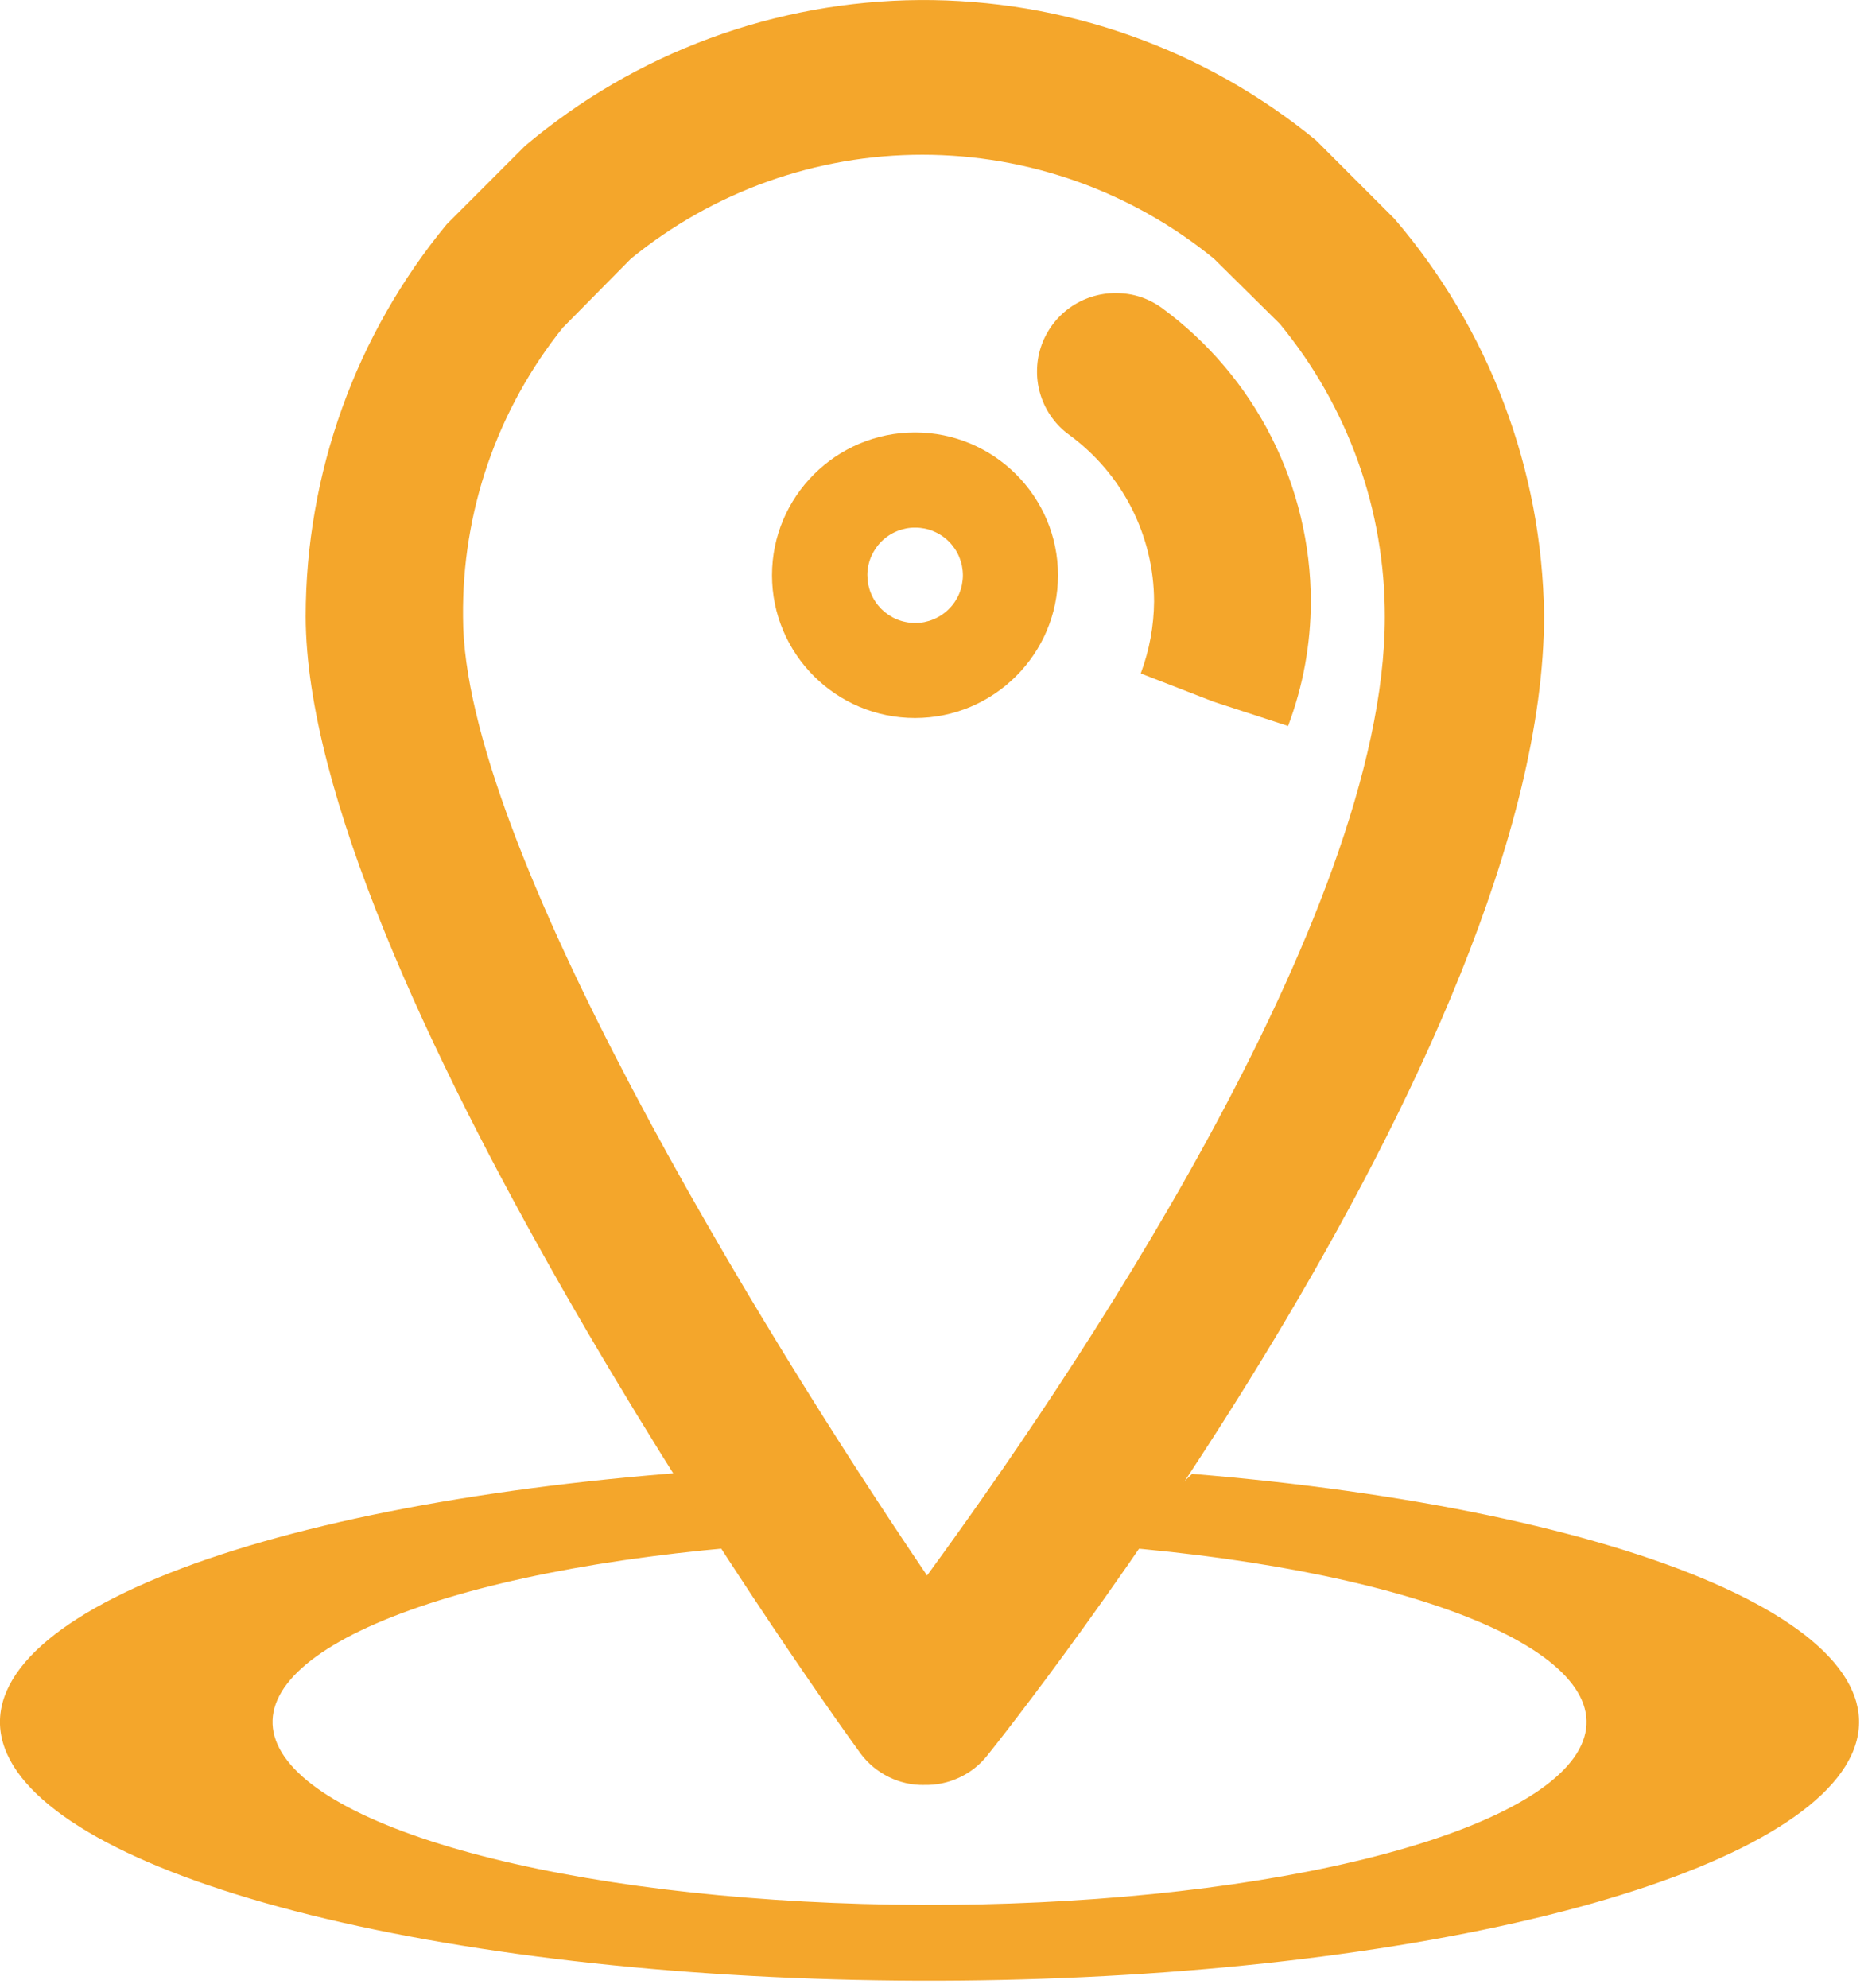
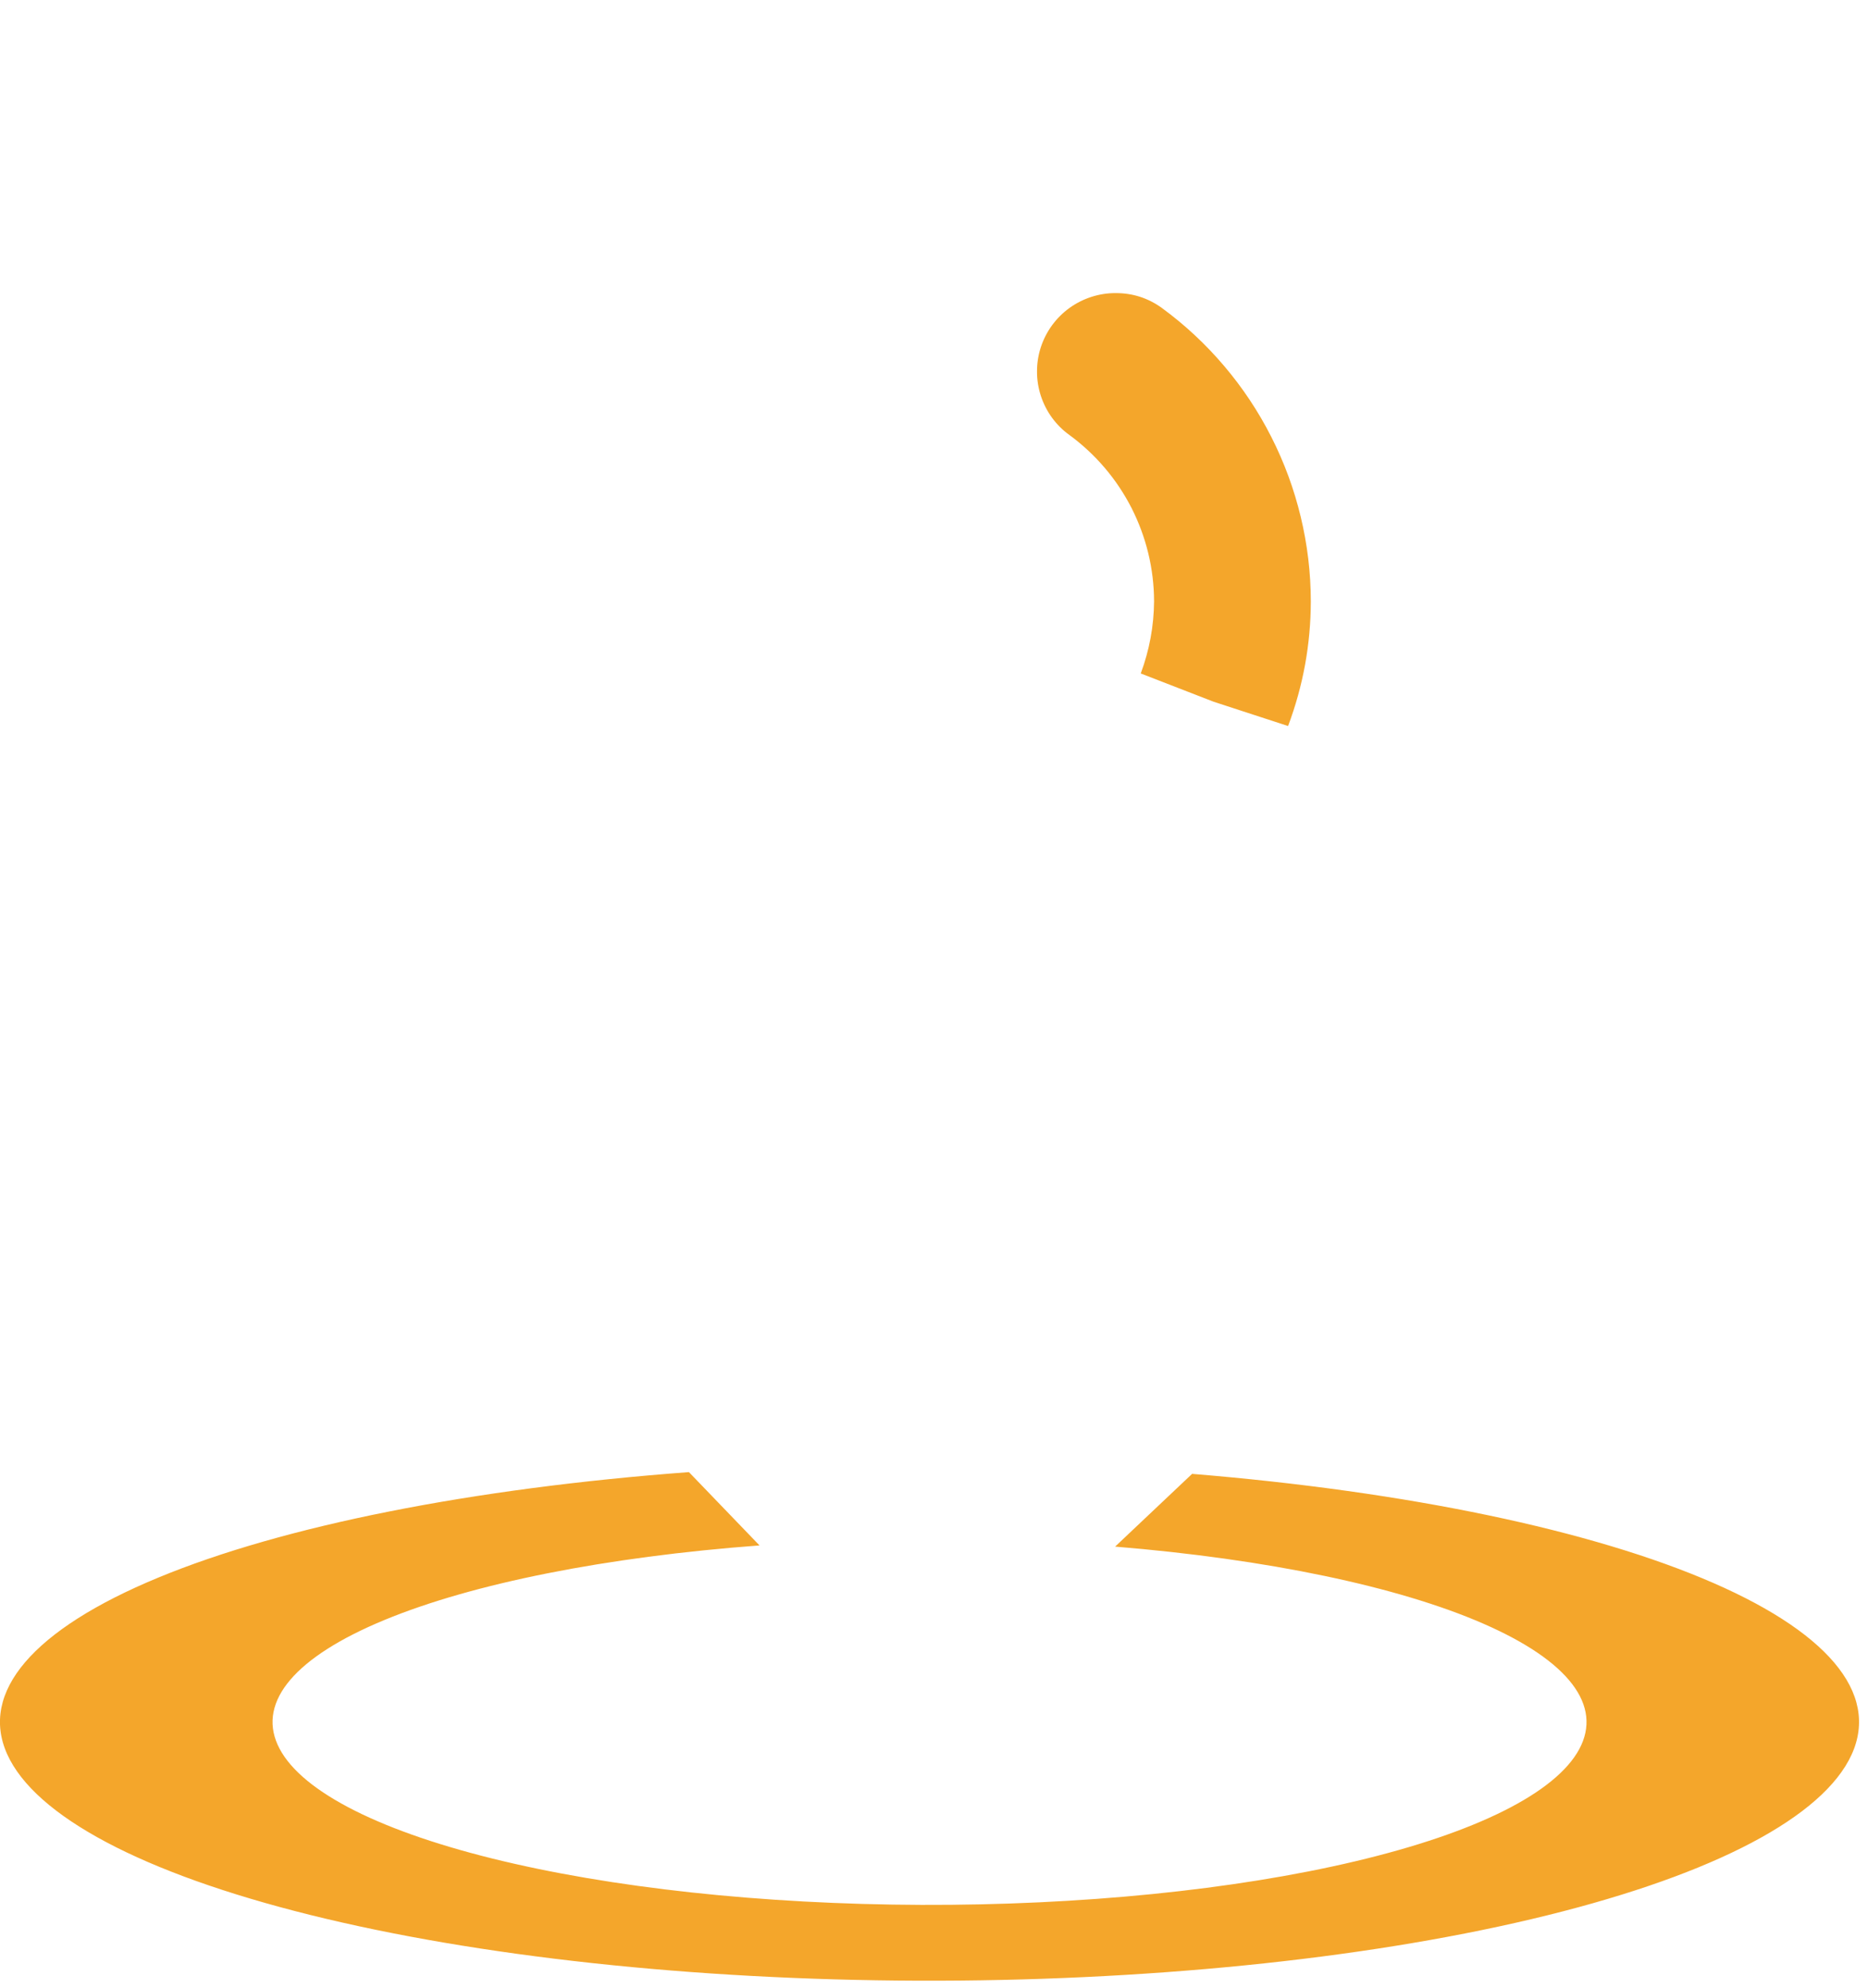
<svg xmlns="http://www.w3.org/2000/svg" fill="none" height="50" viewBox="0 0 47 50" width="47">
  <g fill="#f4a62b">
-     <path d="m26.62 14.47c0-1.98-1.614-3.592-3.598-3.592s-3.598 1.612-3.598 3.592c0 1.981 1.614 3.592 3.598 3.592s3.598-1.611 3.598-3.592zm-4.797 0c0-.078.008-.157.024-.234.015-.077.038-.152.068-.225.031-.073.068-.142.112-.208.044-.065.094-.126.15-.182.055-.055.117-.105.182-.148.065-.044.135-.081.208-.111.073-.03.148-.052.226-.068.077-.015.155-.023.235-.022.078 0 .157.008.234.023.078.015.153.038.225.069.073.03.142.067.208.111s.126.094.181.15c.056.055.105.116.149.181.044.066.081.135.111.208.03.073.053.148.068.225.015.078.023.155.023.234 0 .079-.009.157-.024.235-.015.077-.038.151-.068.225-.031.073-.068.141-.112.207-.044.065-.094.126-.15.181-.056.056-.117.105-.182.149-.066.044-.135.08-.208.11-.072.03-.148.053-.225.069-.077.015-.155.022-.235.022-.079 0-.157-.008-.234-.024-.078-.015-.153-.038-.225-.068-.073-.03-.142-.068-.208-.112-.065-.044-.126-.094-.182-.149-.055-.056-.105-.117-.148-.182-.044-.065-.081-.135-.111-.208-.03-.072-.053-.148-.069-.225-.015-.078-.022-.155-.022-.235z" />
    <path d="m17.334 37.031c-5.457.407-10.2 1.349-13.353 2.654-3.153 1.304-4.503 2.882-3.8 4.442.703 1.56 3.411 2.996 7.624 4.043 4.213 1.047 9.646 1.635 15.294 1.654 5.649.019 11.132-.531 15.436-1.549 4.304-1.018 7.138-2.435 7.979-3.99.841-1.554-.369-3.141-3.406-4.466s-7.695-2.3-13.114-2.744l-1.937 1.83c3.83.314 7.123 1.003 9.269 1.94 2.146.937 3.002 2.058 2.408 3.157s-2.597 2.1-5.639 2.82c-3.042.72-6.918 1.109-10.91 1.095-3.993-.014-7.832-.429-10.81-1.169-2.978-.74-4.892-1.755-5.389-2.858s.457-2.218 2.686-3.139c2.229-.922 5.581-1.588 9.438-1.876z" />
-     <path d="m23.25 44.9c.31.007.606-.054.887-.186.282-.131.518-.32.711-.564.572-.71 14.002-17.637 14.002-28.684-.013-.909-.103-1.808-.272-2.701-.169-.892-.415-1.762-.736-2.612-.321-.849-.713-1.664-1.177-2.446-.463-.781-.99-1.516-1.581-2.204l-1.972-1.973c-.347-.285-.708-.555-1.079-.809-.371-.254-.753-.493-1.145-.714-.392-.22-.793-.425-1.202-.611-.41-.185-.827-.354-1.252-.504-.424-.15-.854-.282-1.29-.394-.435-.113-.875-.207-1.319-.282-.444-.074-.89-.129-1.339-.165-.449-.036-.898-.053-1.348-.05-.45.003-.899.026-1.347.068-.448.042-.893.104-1.336.184-.443.082-.881.181-1.316.3-.434.119-.862.256-1.285.412-.421.157-.837.33-1.244.522-.407.192-.805.401-1.194.628-.39.227-.768.469-1.135.729-.369.26-.724.534-1.068.824l-1.972 1.973c-.569.69-1.074 1.421-1.516 2.198-.443.776-.815 1.585-1.117 2.426-.302.84-.531 1.701-.684 2.58-.155.88-.232 1.767-.233 2.661.02 8.877 12.523 26.633 13.963 28.606.188.251.423.446.704.586.281.139.578.207.893.203zm-9.072-36.675 1.696-1.717c.256-.209.521-.408.795-.594.273-.186.554-.361.842-.524.289-.163.584-.314.884-.45.302-.138.608-.263.92-.374.311-.111.628-.209.948-.293.32-.084.644-.154.97-.211.326-.056.654-.099.984-.127.331-.028.661-.042.992-.042.332 0 .662.015.992.042.329.029.658.071.984.127.326.057.649.127.97.211.32.085.636.182.948.293.312.111.619.236.919.374.302.137.596.287.885.45.288.163.569.338.842.524s.539.386.795.594l1.657 1.638c.425.516.803 1.063 1.133 1.644.329.58.608 1.185.833 1.814.226.629.395 1.272.508 1.931.113.659.17 1.322.168 1.989 0 7.596-8.027 19.335-11.518 24.108-4.279-6.313-11.675-18.426-11.675-24.108-.007-.658.041-1.311.147-1.962.105-.649.265-1.285.48-1.908.216-.622.482-1.22.801-1.796.319-.576.684-1.121 1.096-1.633z" />
    <path d="m29.037 15.127c-.005.625-.118 1.23-.335 1.814l1.833.711 1.874.611c.379-1.01.57-2.057.572-3.136-.001-.719-.086-1.428-.254-2.127-.168-.698-.414-1.368-.74-2.009-.325-.641-.72-1.235-1.185-1.783-.465-.548-.987-1.035-1.567-1.46-.347-.251-.735-.376-1.164-.375-.209-.001-.412.031-.611.095-.198.064-.382.157-.552.279-.169.123-.315.268-.438.436-.123.169-.217.353-.282.551-.065.199-.096.403-.096.611-.001.209.032.412.096.611.065.198.158.382.281.551.123.168.269.315.439.436.328.241.625.517.889.827.264.31.488.647.674 1.01.184.363.325.744.421 1.14.095.396.144.797.145 1.205z" />
  </g>
</svg>